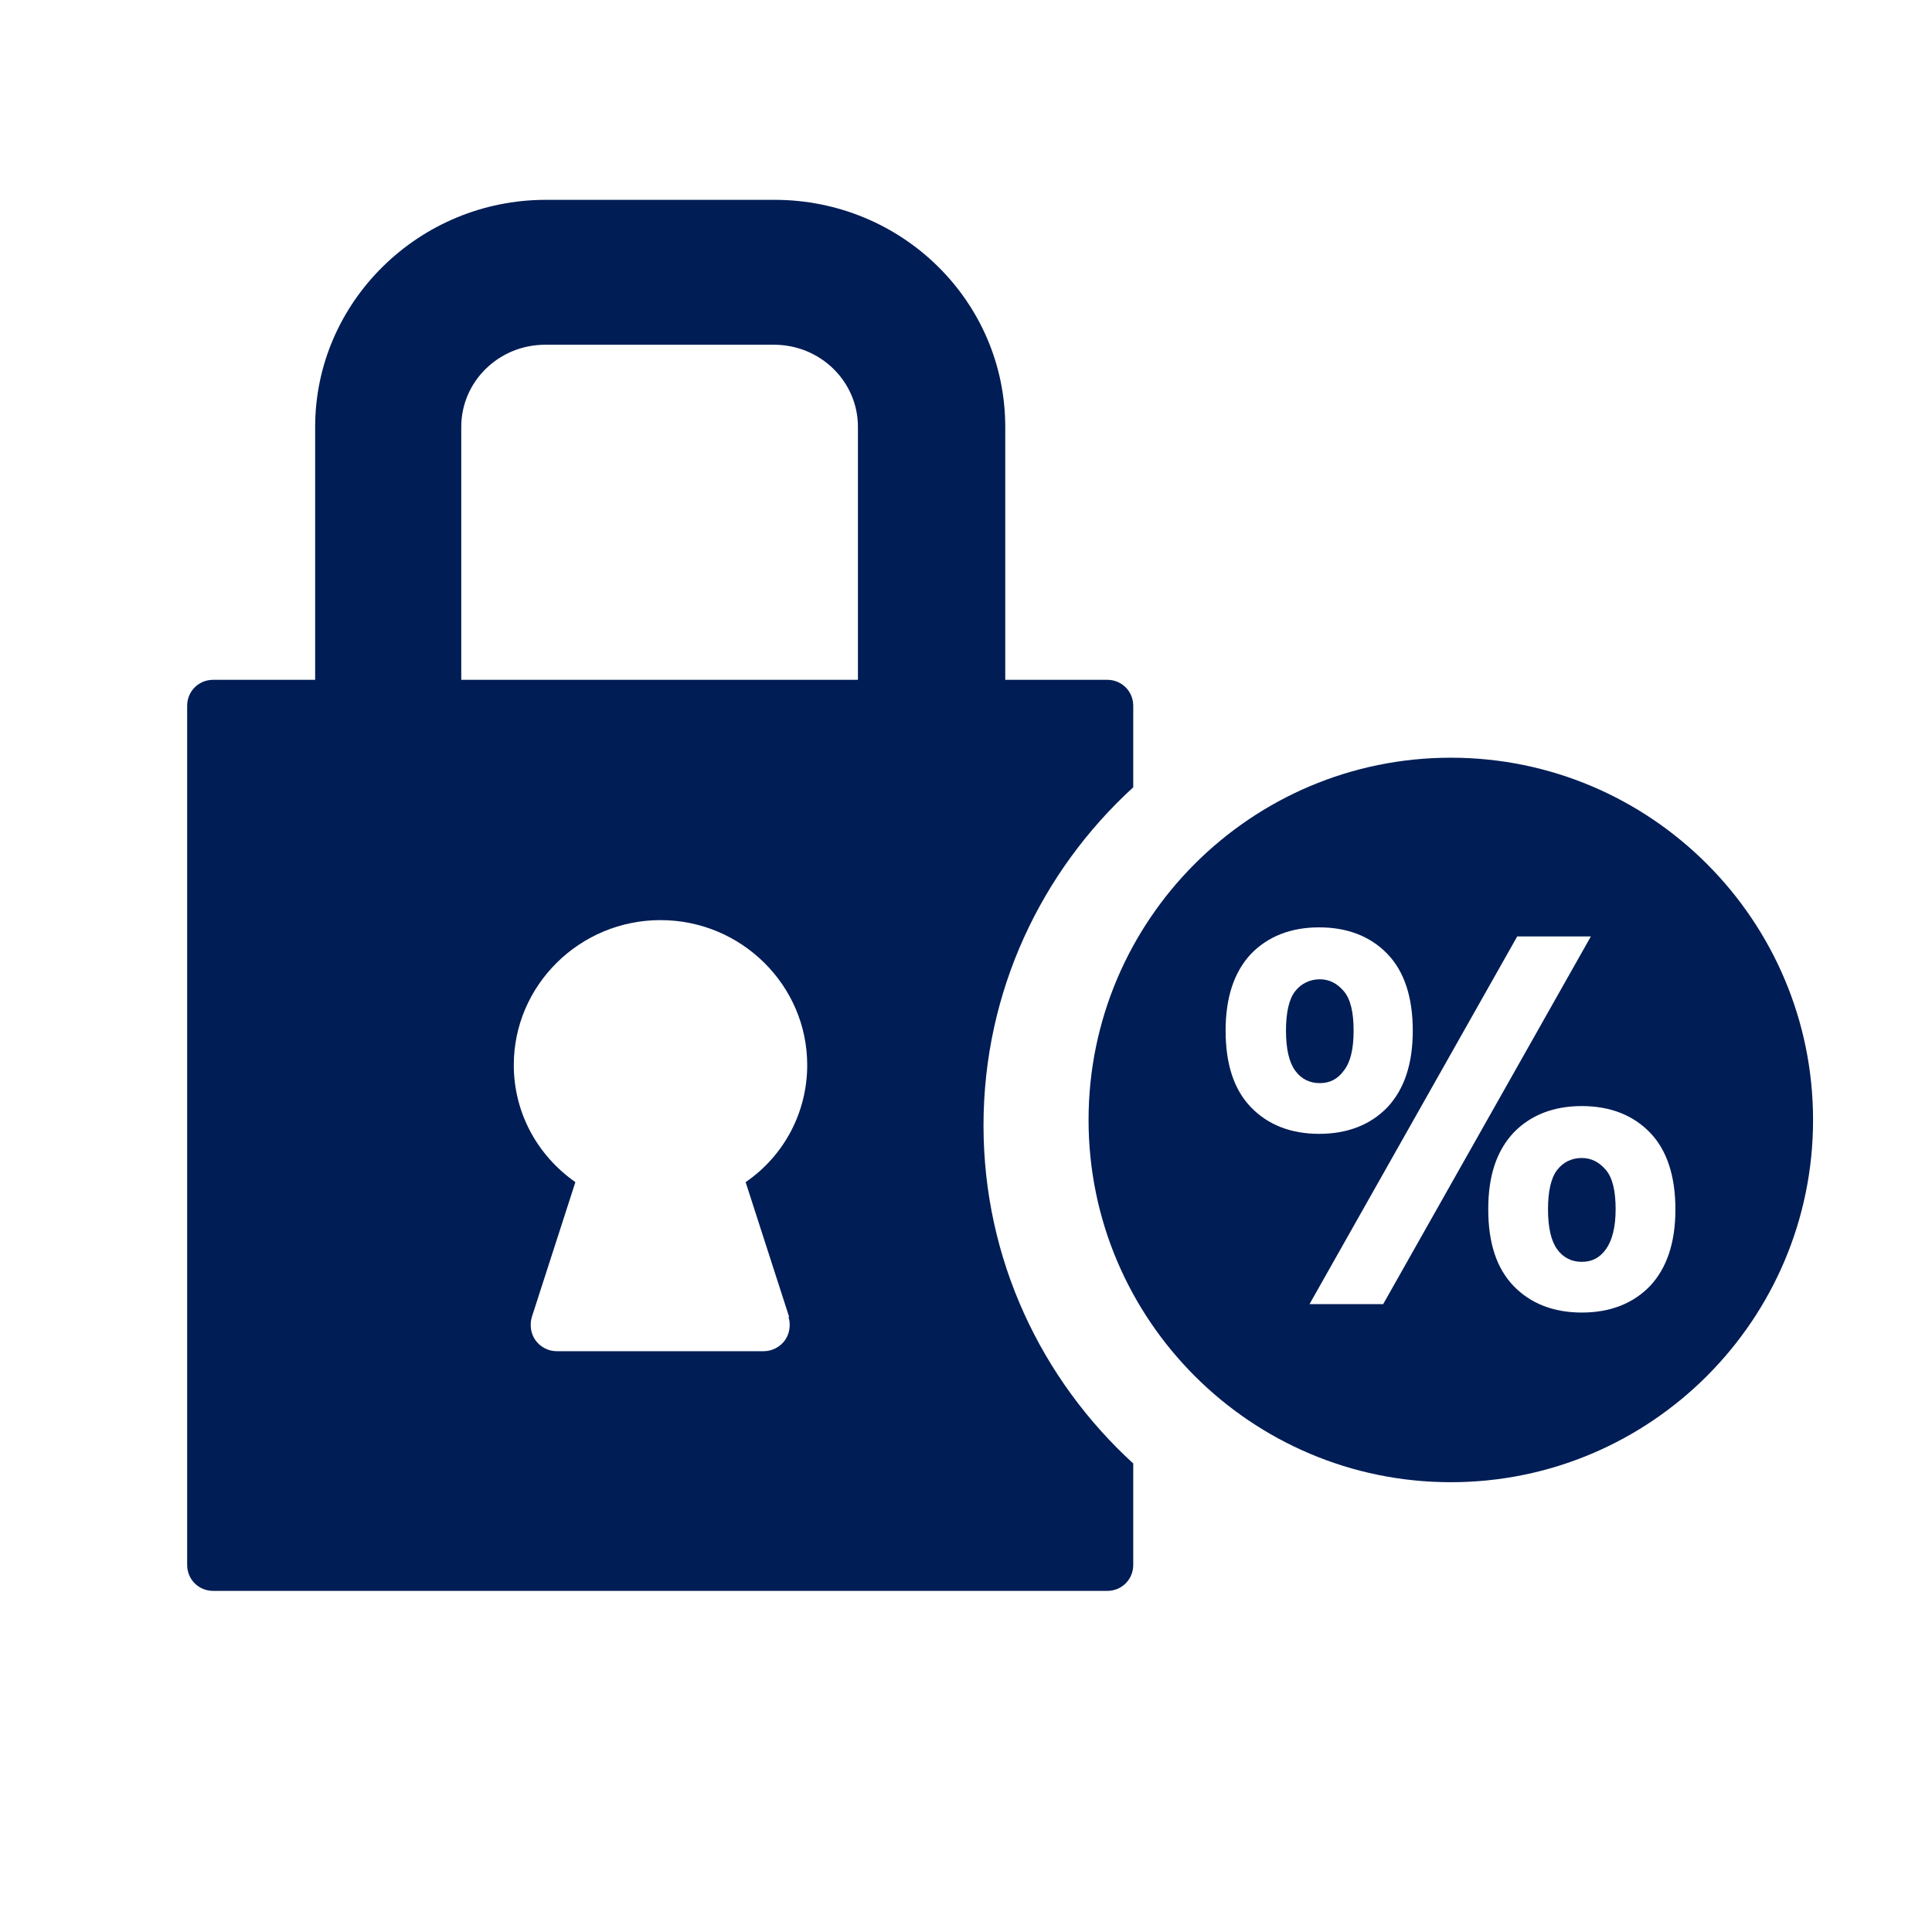
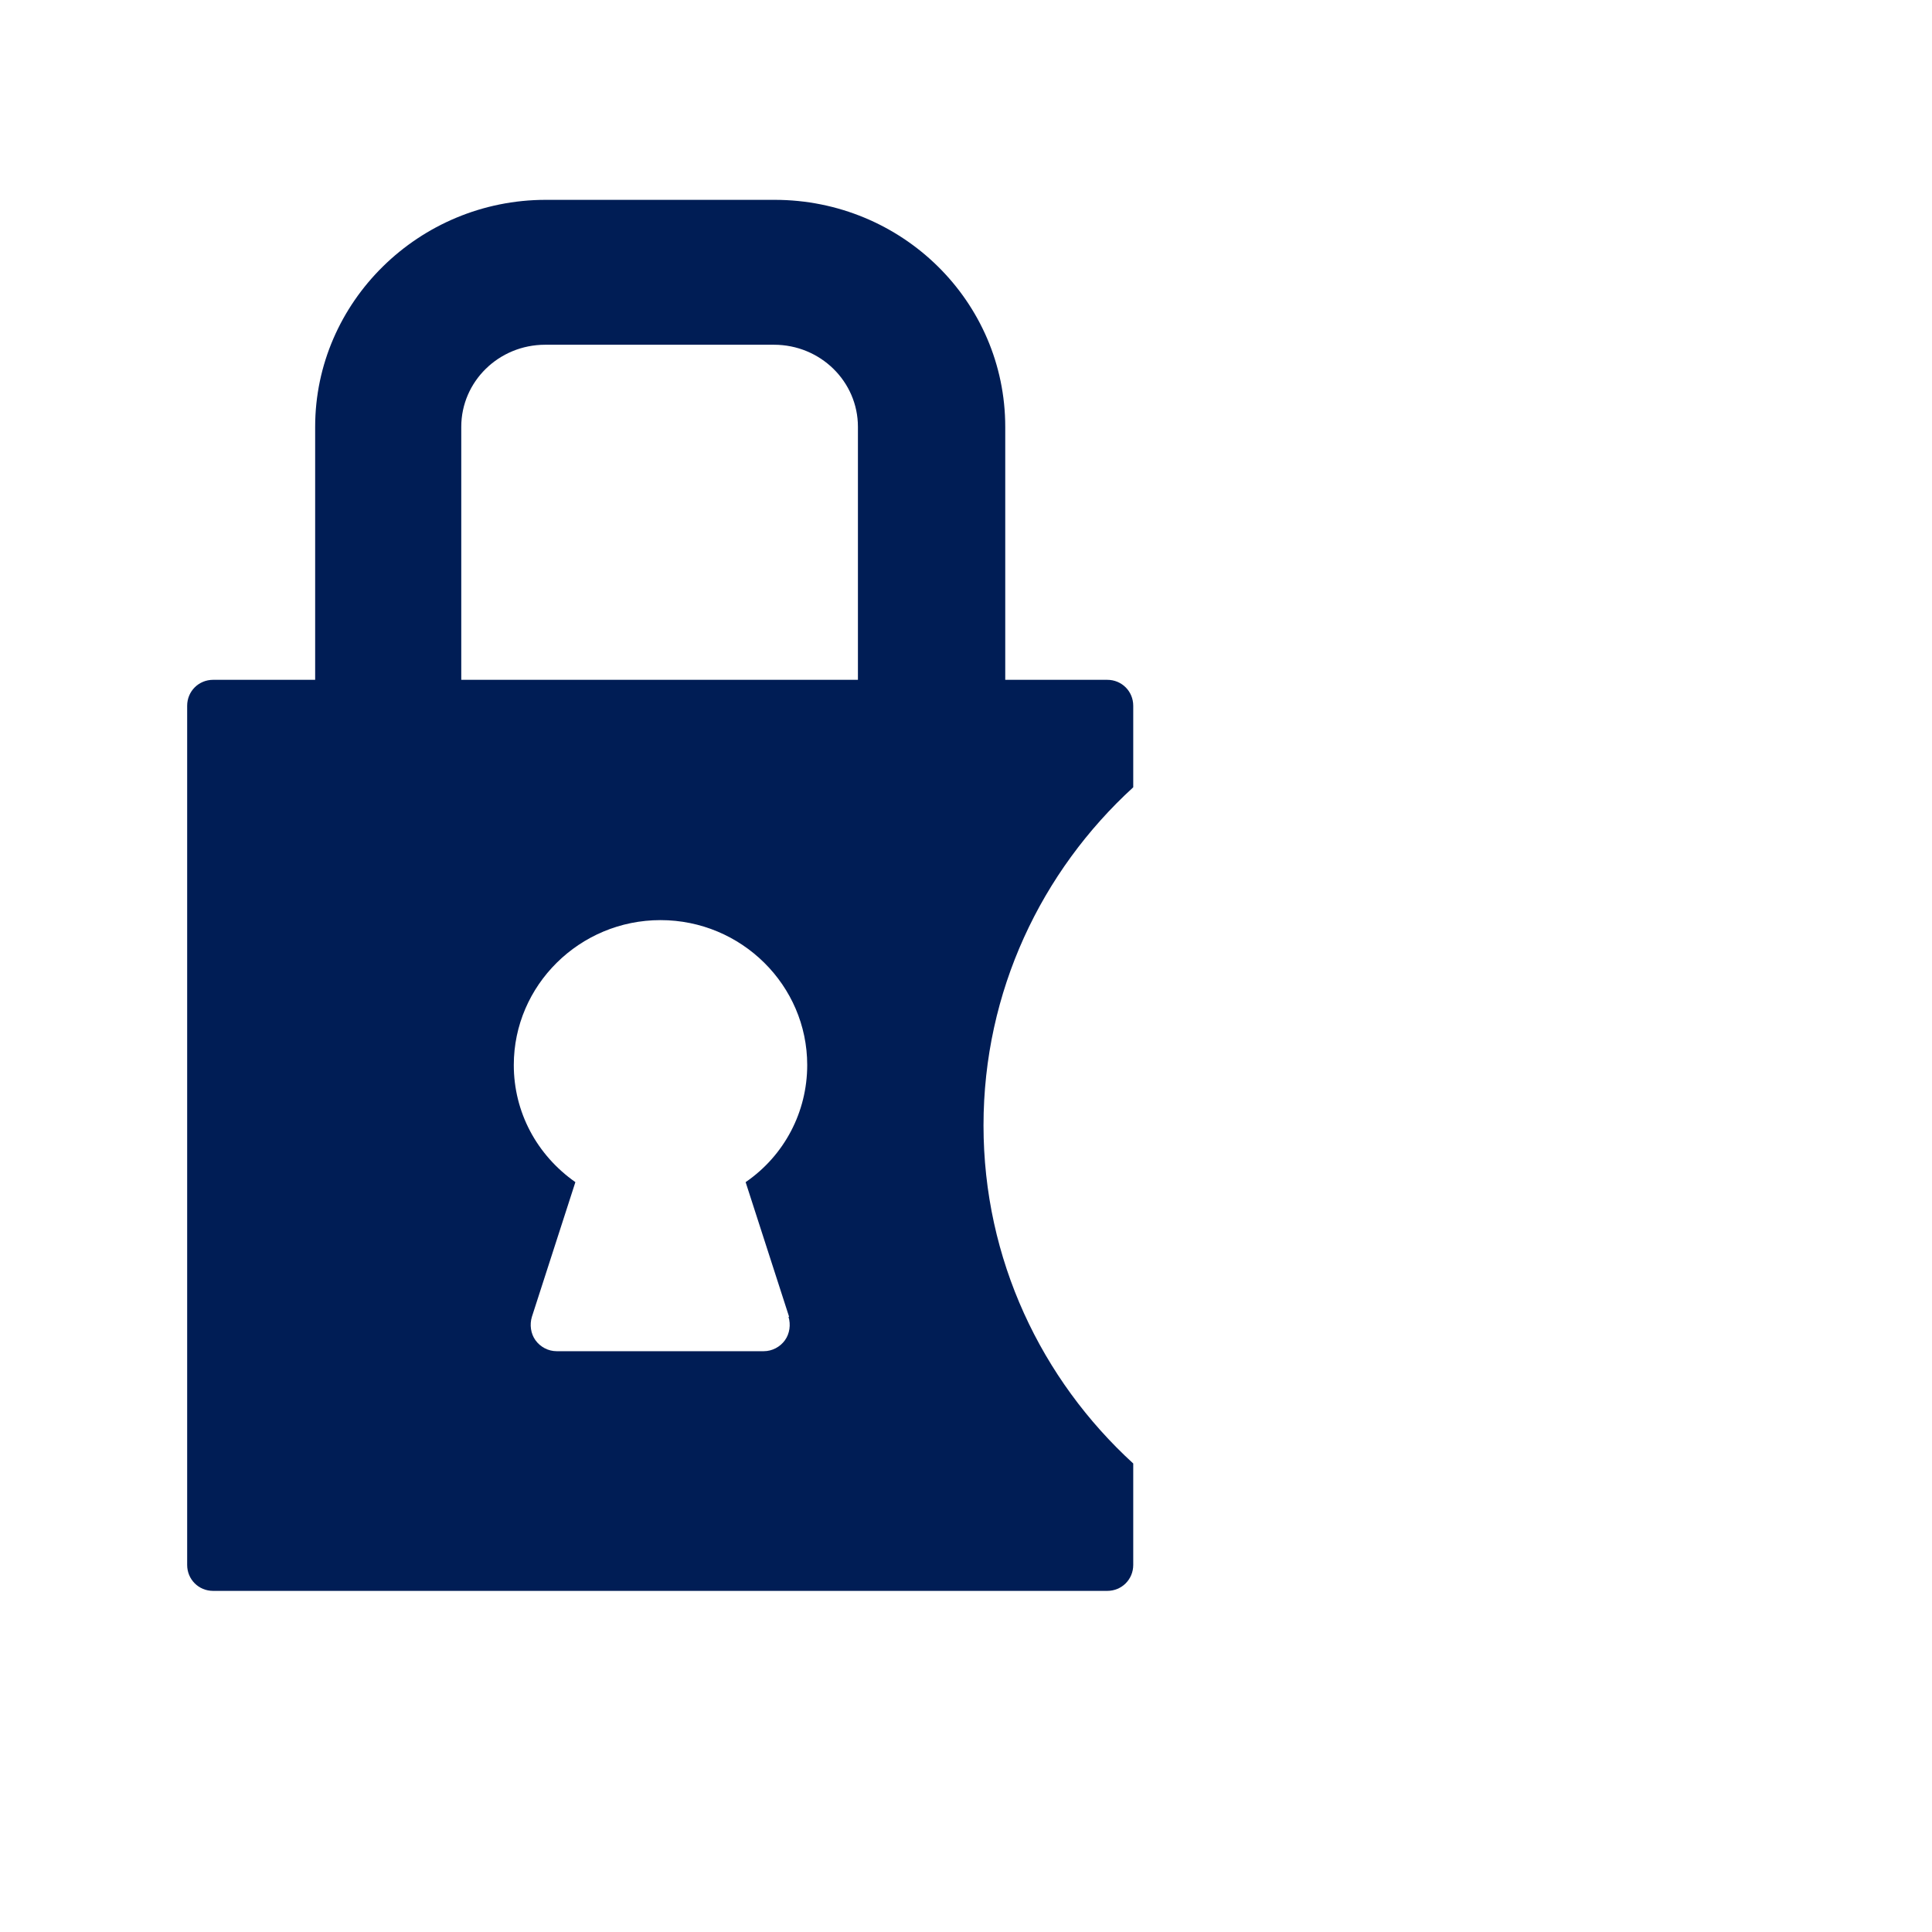
<svg xmlns="http://www.w3.org/2000/svg" width="32" height="32" viewBox="0 0 32 32" fill="none">
-   <path d="M26.2 19.18C26.03 19.18 25.89 19.25 25.79 19.38C25.69 19.51 25.64 19.73 25.64 20.03C25.64 20.33 25.69 20.55 25.79 20.69C25.89 20.83 26.03 20.9 26.2 20.9C26.37 20.9 26.5 20.83 26.6 20.69C26.7 20.55 26.76 20.33 26.76 20.03C26.76 19.73 26.71 19.51 26.6 19.38C26.49 19.25 26.36 19.18 26.2 19.18Z" fill="#001D55" />
-   <path d="M22.26 17.73C22.37 17.59 22.42 17.37 22.42 17.07C22.42 16.77 22.37 16.55 22.26 16.42C22.15 16.29 22.02 16.22 21.86 16.22C21.7 16.22 21.55 16.29 21.45 16.42C21.35 16.55 21.3 16.77 21.3 17.07C21.3 17.37 21.35 17.59 21.45 17.73C21.55 17.87 21.69 17.94 21.86 17.94C22.03 17.94 22.16 17.87 22.26 17.73Z" fill="#001D55" />
-   <path d="M24.03 12.55C20.72 12.55 18.03 15.24 18.03 18.55C18.03 21.86 20.72 24.55 24.03 24.55C27.34 24.55 30.03 21.86 30.03 18.55C30.03 15.24 27.34 12.55 24.03 12.55ZM20.3 17.07C20.3 16.52 20.44 16.1 20.72 15.8C21 15.51 21.38 15.36 21.85 15.36C22.32 15.36 22.7 15.51 22.98 15.8C23.26 16.09 23.4 16.52 23.4 17.07C23.4 17.62 23.26 18.04 22.98 18.34C22.7 18.63 22.32 18.78 21.85 18.78C21.38 18.78 21 18.63 20.72 18.34C20.44 18.05 20.3 17.63 20.3 17.07ZM22.91 21.6H21.69L25.13 15.51H26.35L22.91 21.6ZM27.33 21.3C27.05 21.59 26.67 21.74 26.2 21.74C25.73 21.74 25.35 21.59 25.07 21.3C24.79 21.01 24.65 20.59 24.65 20.03C24.65 19.47 24.79 19.06 25.07 18.76C25.35 18.47 25.73 18.32 26.2 18.32C26.67 18.32 27.05 18.47 27.33 18.76C27.61 19.05 27.75 19.48 27.75 20.03C27.75 20.58 27.61 21 27.33 21.3Z" fill="#001D55" />
  <path d="M18.77 13.05V11.69C18.77 11.45 18.58 11.26 18.34 11.26H16.65V7.07C16.65 4.99 14.94 3.31 12.83 3.31H9.04C6.94 3.31 5.22 5 5.22 7.07V11.26H3.53C3.29 11.26 3.1 11.45 3.1 11.69V25.92C3.1 26.16 3.29 26.35 3.53 26.35H18.34C18.58 26.35 18.77 26.16 18.77 25.92V24.24C17.25 22.85 16.29 20.86 16.29 18.64C16.29 16.42 17.25 14.43 18.77 13.04V13.05ZM13.06 21.81C13.1 21.94 13.08 22.09 13 22.2C12.92 22.31 12.79 22.38 12.65 22.38H9.22C9.08 22.38 8.95 22.31 8.87 22.2C8.79 22.09 8.77 21.94 8.81 21.81L9.53 19.58C8.89 19.13 8.51 18.42 8.51 17.64C8.51 16.32 9.6 15.24 10.94 15.24C12.28 15.24 13.37 16.32 13.37 17.64C13.37 18.42 12.99 19.14 12.35 19.58L13.07 21.81H13.06ZM14.21 11.26H7.64V7.07C7.64 6.32 8.26 5.71 9.03 5.71H12.82C13.59 5.71 14.21 6.32 14.21 7.07V11.26Z" fill="#001D55" />
</svg>